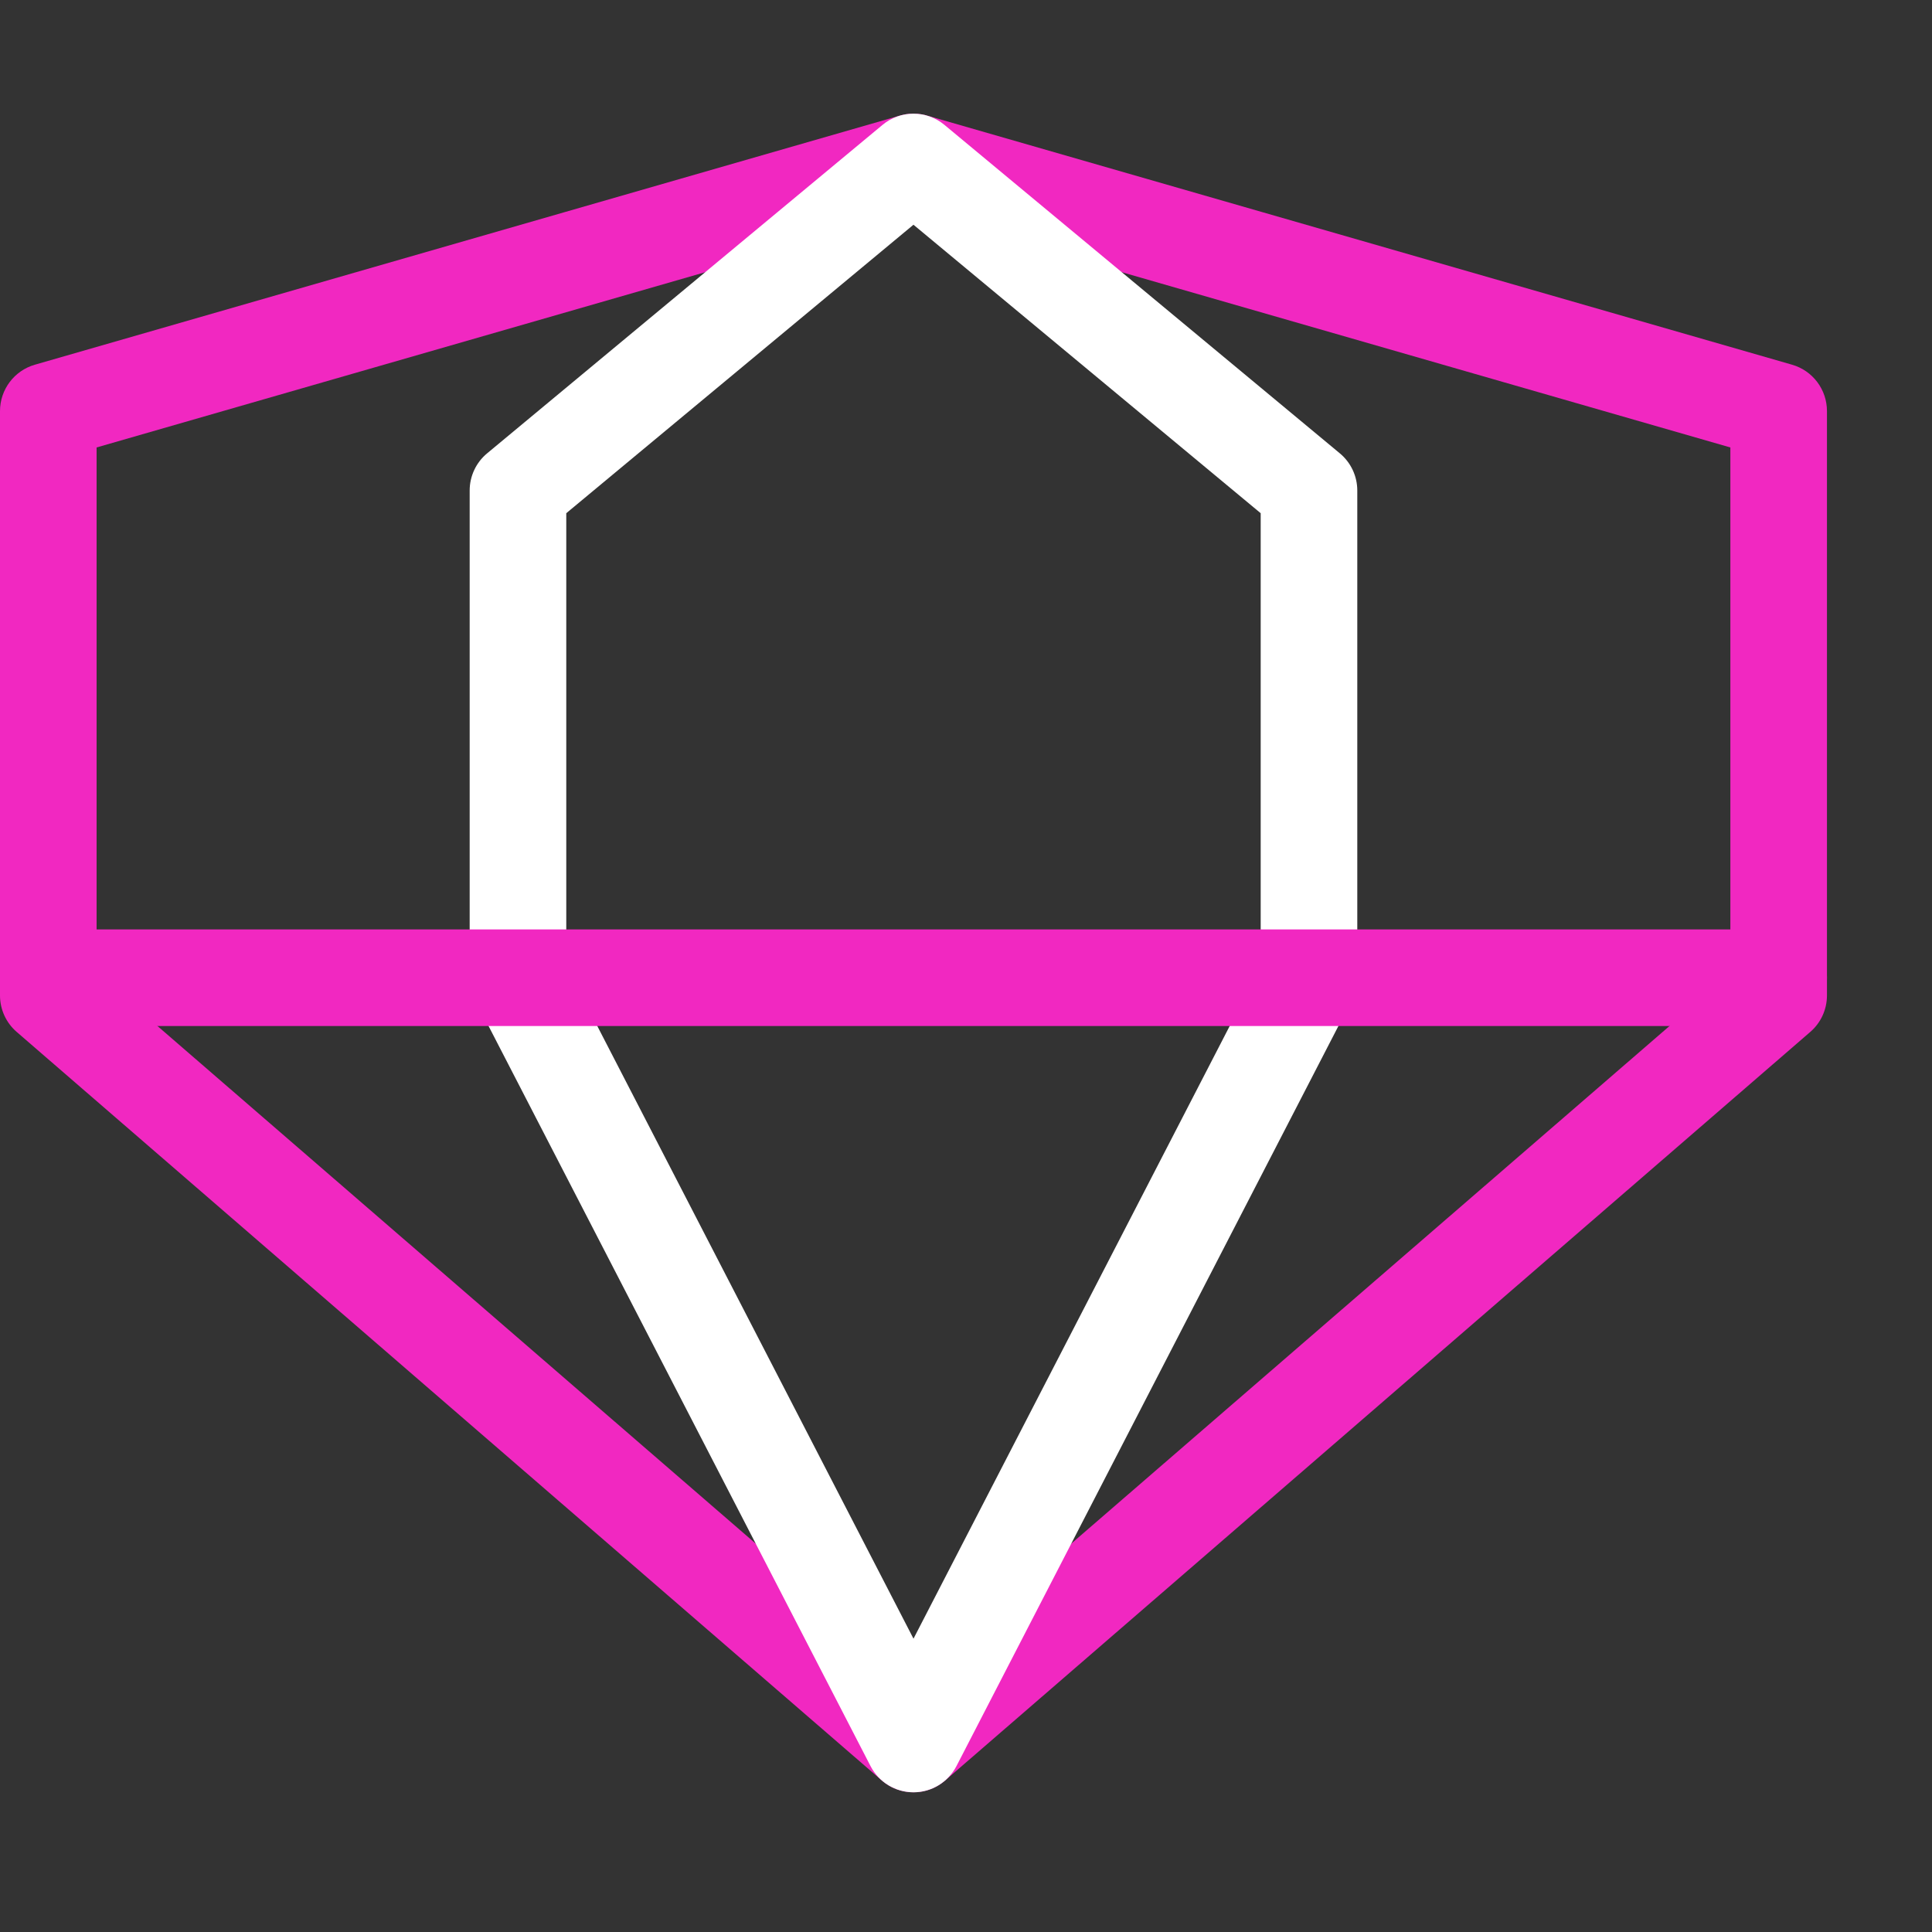
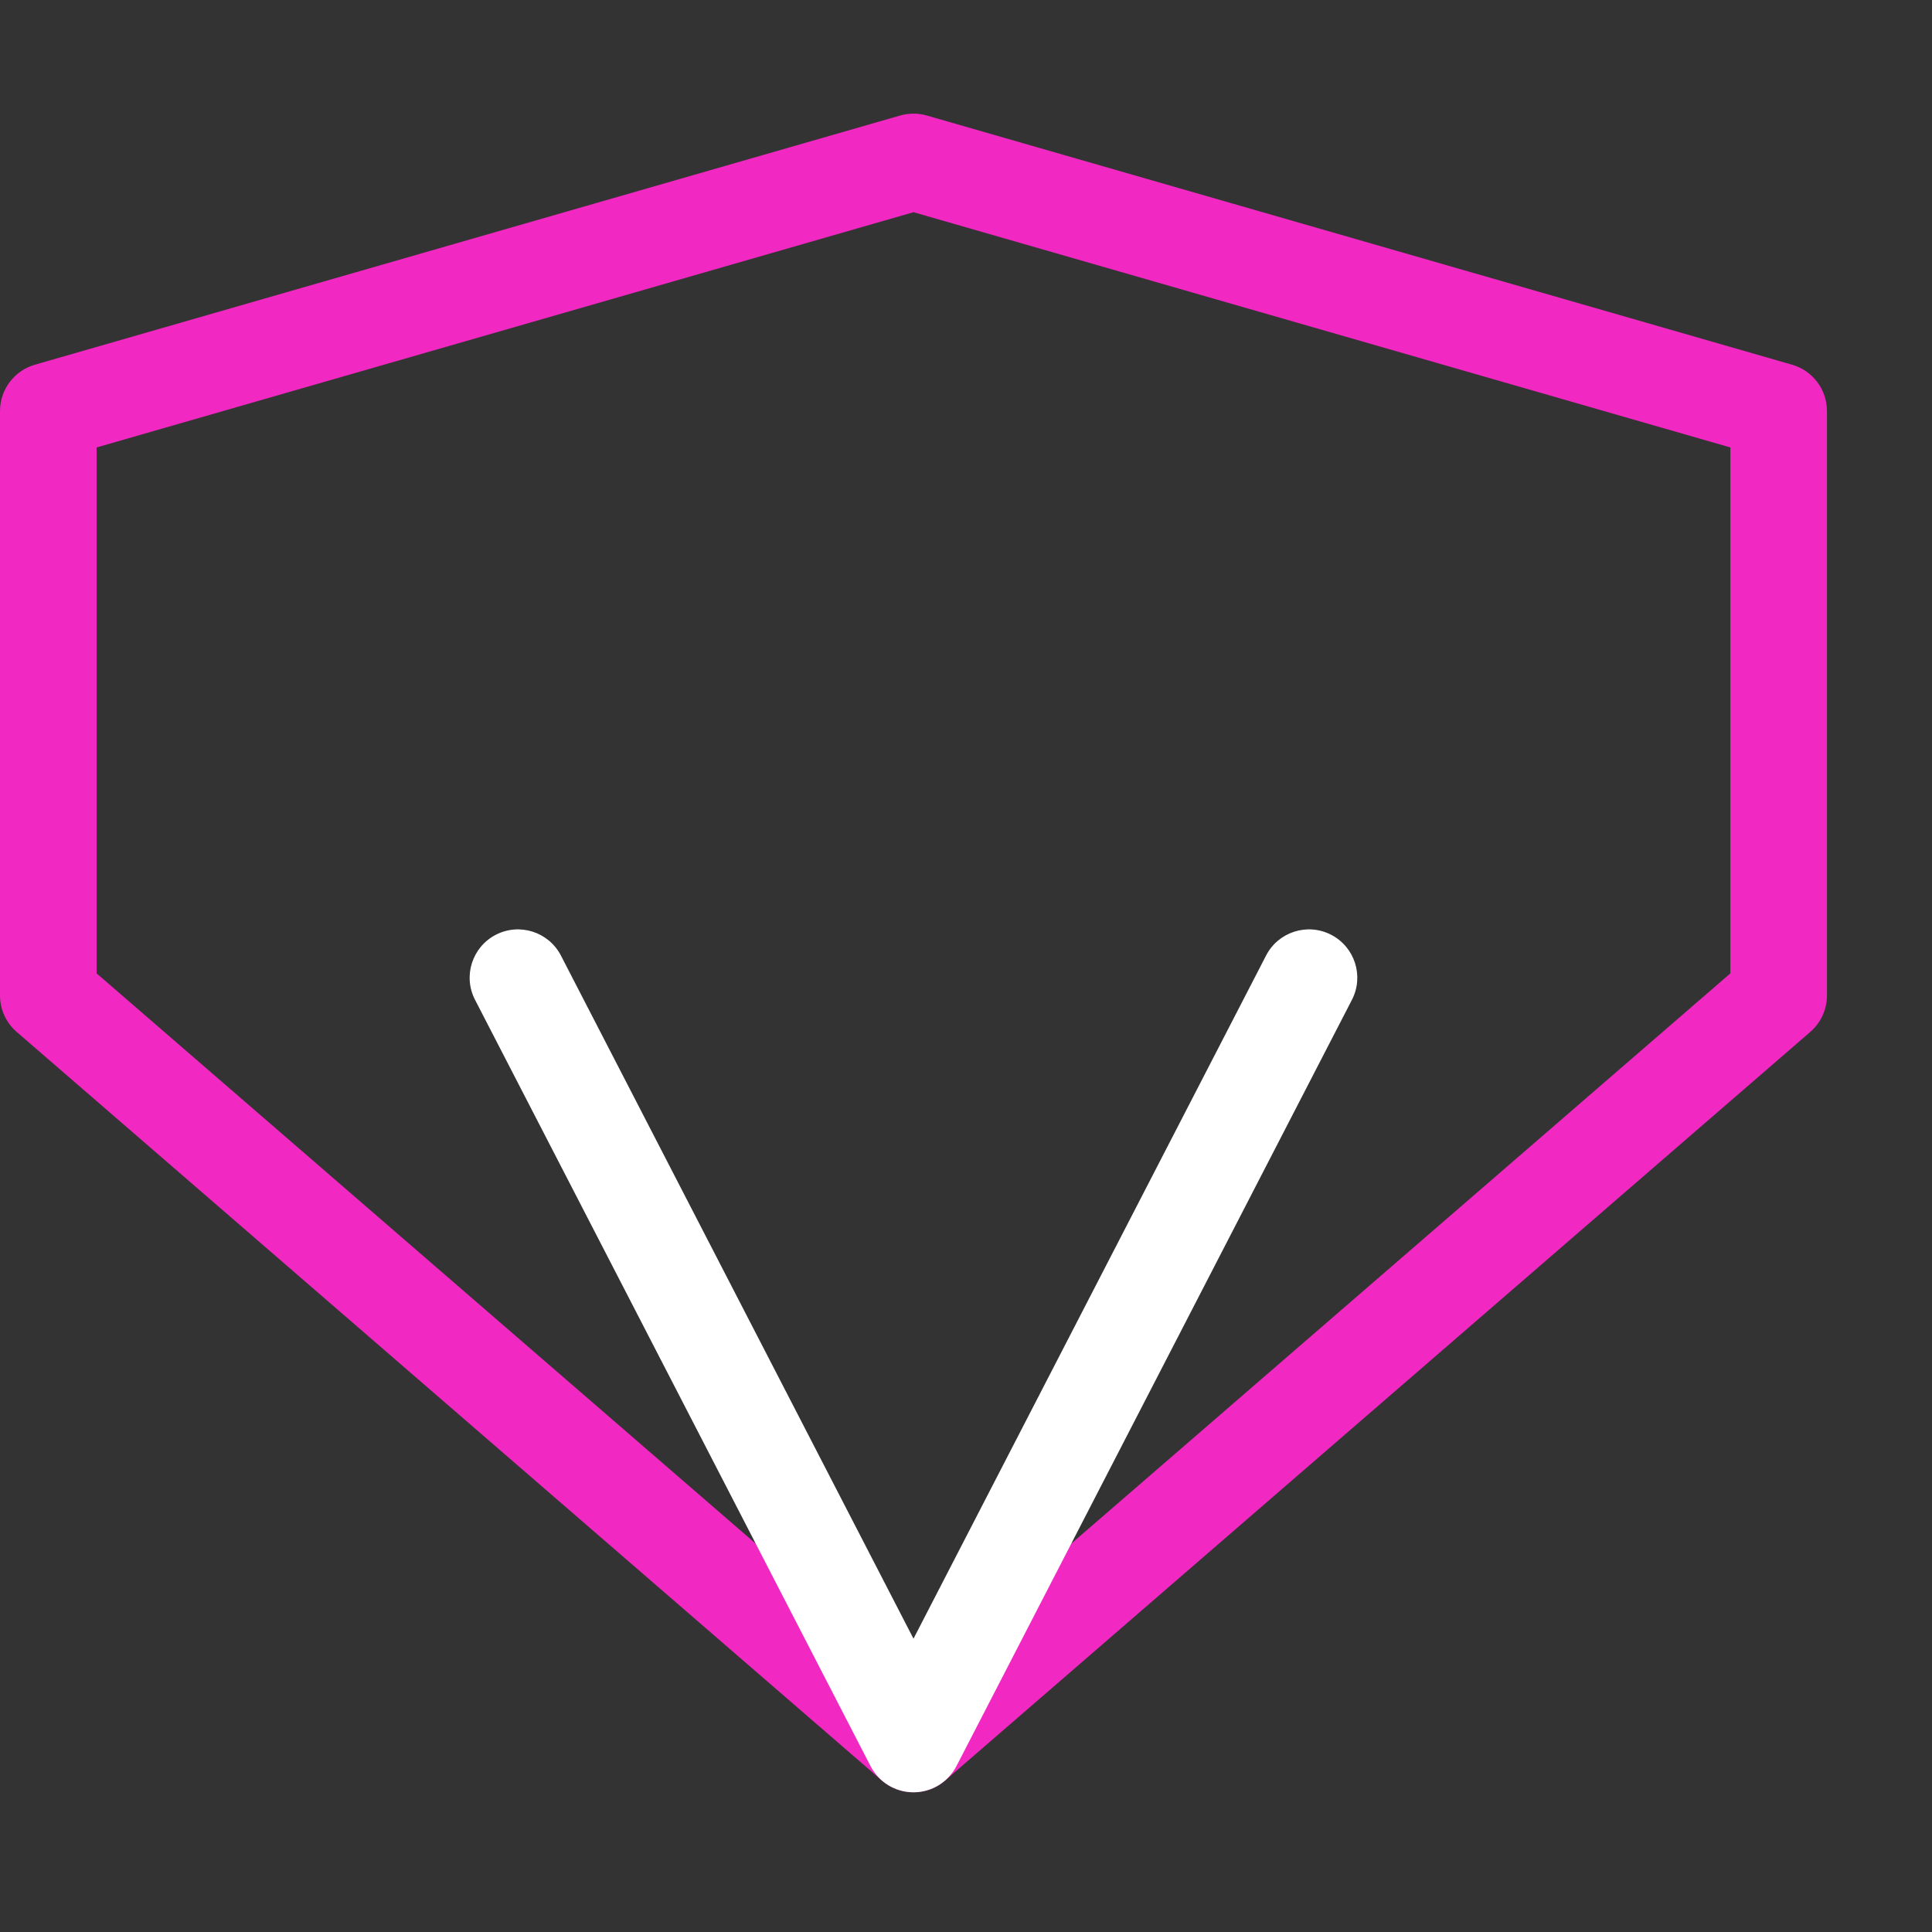
<svg xmlns="http://www.w3.org/2000/svg" width="68px" height="68px" viewBox="0 0 68 68" version="1.1">
  <rect x="0" y="0" width="68" height="68" fill="#333333" stroke="none" />
  <title>achive_content_blueback</title>
  <desc>Created with Sketch.</desc>
  <g id="achive_content_blueback" stroke="none" stroke-width="1" fill="none" fill-rule="evenodd">
    <g id="Group-5-Copy" transform="translate(0, 4)">
      <path d="M3.4,30.259 L32.152,55.135 L60.903,30.259 L60.903,11.749 L32.152,3.469 L3.4,11.749 L3.4,30.259 Z M32.152,59.083 C31.755,59.083 31.359,58.945 31.039,58.669 L0.588,32.321 C0.214,31.999 3.38218342e-14,31.53 3.38218342e-14,31.036 L3.38218342e-14,10.469 C3.38218342e-14,9.711 0.501,9.045 1.229,8.836 L31.681,0.066 C31.989,-0.022 32.314,-0.022 32.622,0.066 L63.073,8.836 C63.802,9.045 64.303,9.711 64.303,10.469 L64.303,31.036 C64.303,31.53 64.089,31.999 63.715,32.321 L33.264,58.669 C32.945,58.945 32.548,59.083 32.152,59.083 L32.152,59.083 Z" id="Fill-102" fill="#F128C1" />
      <path d="M32.152,59.083 C31.515,59.083 30.933,58.728 30.641,58.163 L16.72,31.191 C16.289,30.357 16.617,29.332 17.451,28.901 C18.285,28.47 19.311,28.798 19.742,29.631 L32.152,53.676 L44.562,29.631 C44.993,28.797 46.018,28.47 46.852,28.901 C47.686,29.332 48.014,30.357 47.583,31.191 L33.663,58.163 C33.37,58.728 32.788,59.083 32.152,59.083" id="Fill-103" fill="#FFFFFF" />
-       <path d="M46.072,31.241 C45.133,31.241 44.372,30.481 44.372,29.541 L44.372,14.063 L32.151,3.91 L19.931,14.063 L19.931,29.541 C19.931,30.481 19.169,31.241 18.231,31.241 C17.292,31.241 16.531,30.481 16.531,29.541 L16.531,13.264 C16.531,12.759 16.755,12.28 17.144,11.957 L31.065,0.393 C31.695,-0.13 32.608,-0.13 33.238,0.393 L47.159,11.957 C47.547,12.28 47.772,12.759 47.772,13.264 L47.772,29.541 C47.772,30.481 47.011,31.241 46.072,31.241" id="Fill-104" fill="#FFFFFF" />
-       <path d="M62.603,32.112 L1.7,32.112 C0.761,32.112 0,31.351 0,30.412 C0,29.472 0.761,28.712 1.7,28.712 L62.603,28.712 C63.542,28.712 64.303,29.472 64.303,30.412 C64.303,31.351 63.542,32.112 62.603,32.112" id="Fill-105" fill="#F128C1" />
    </g>
  </g>
</svg>